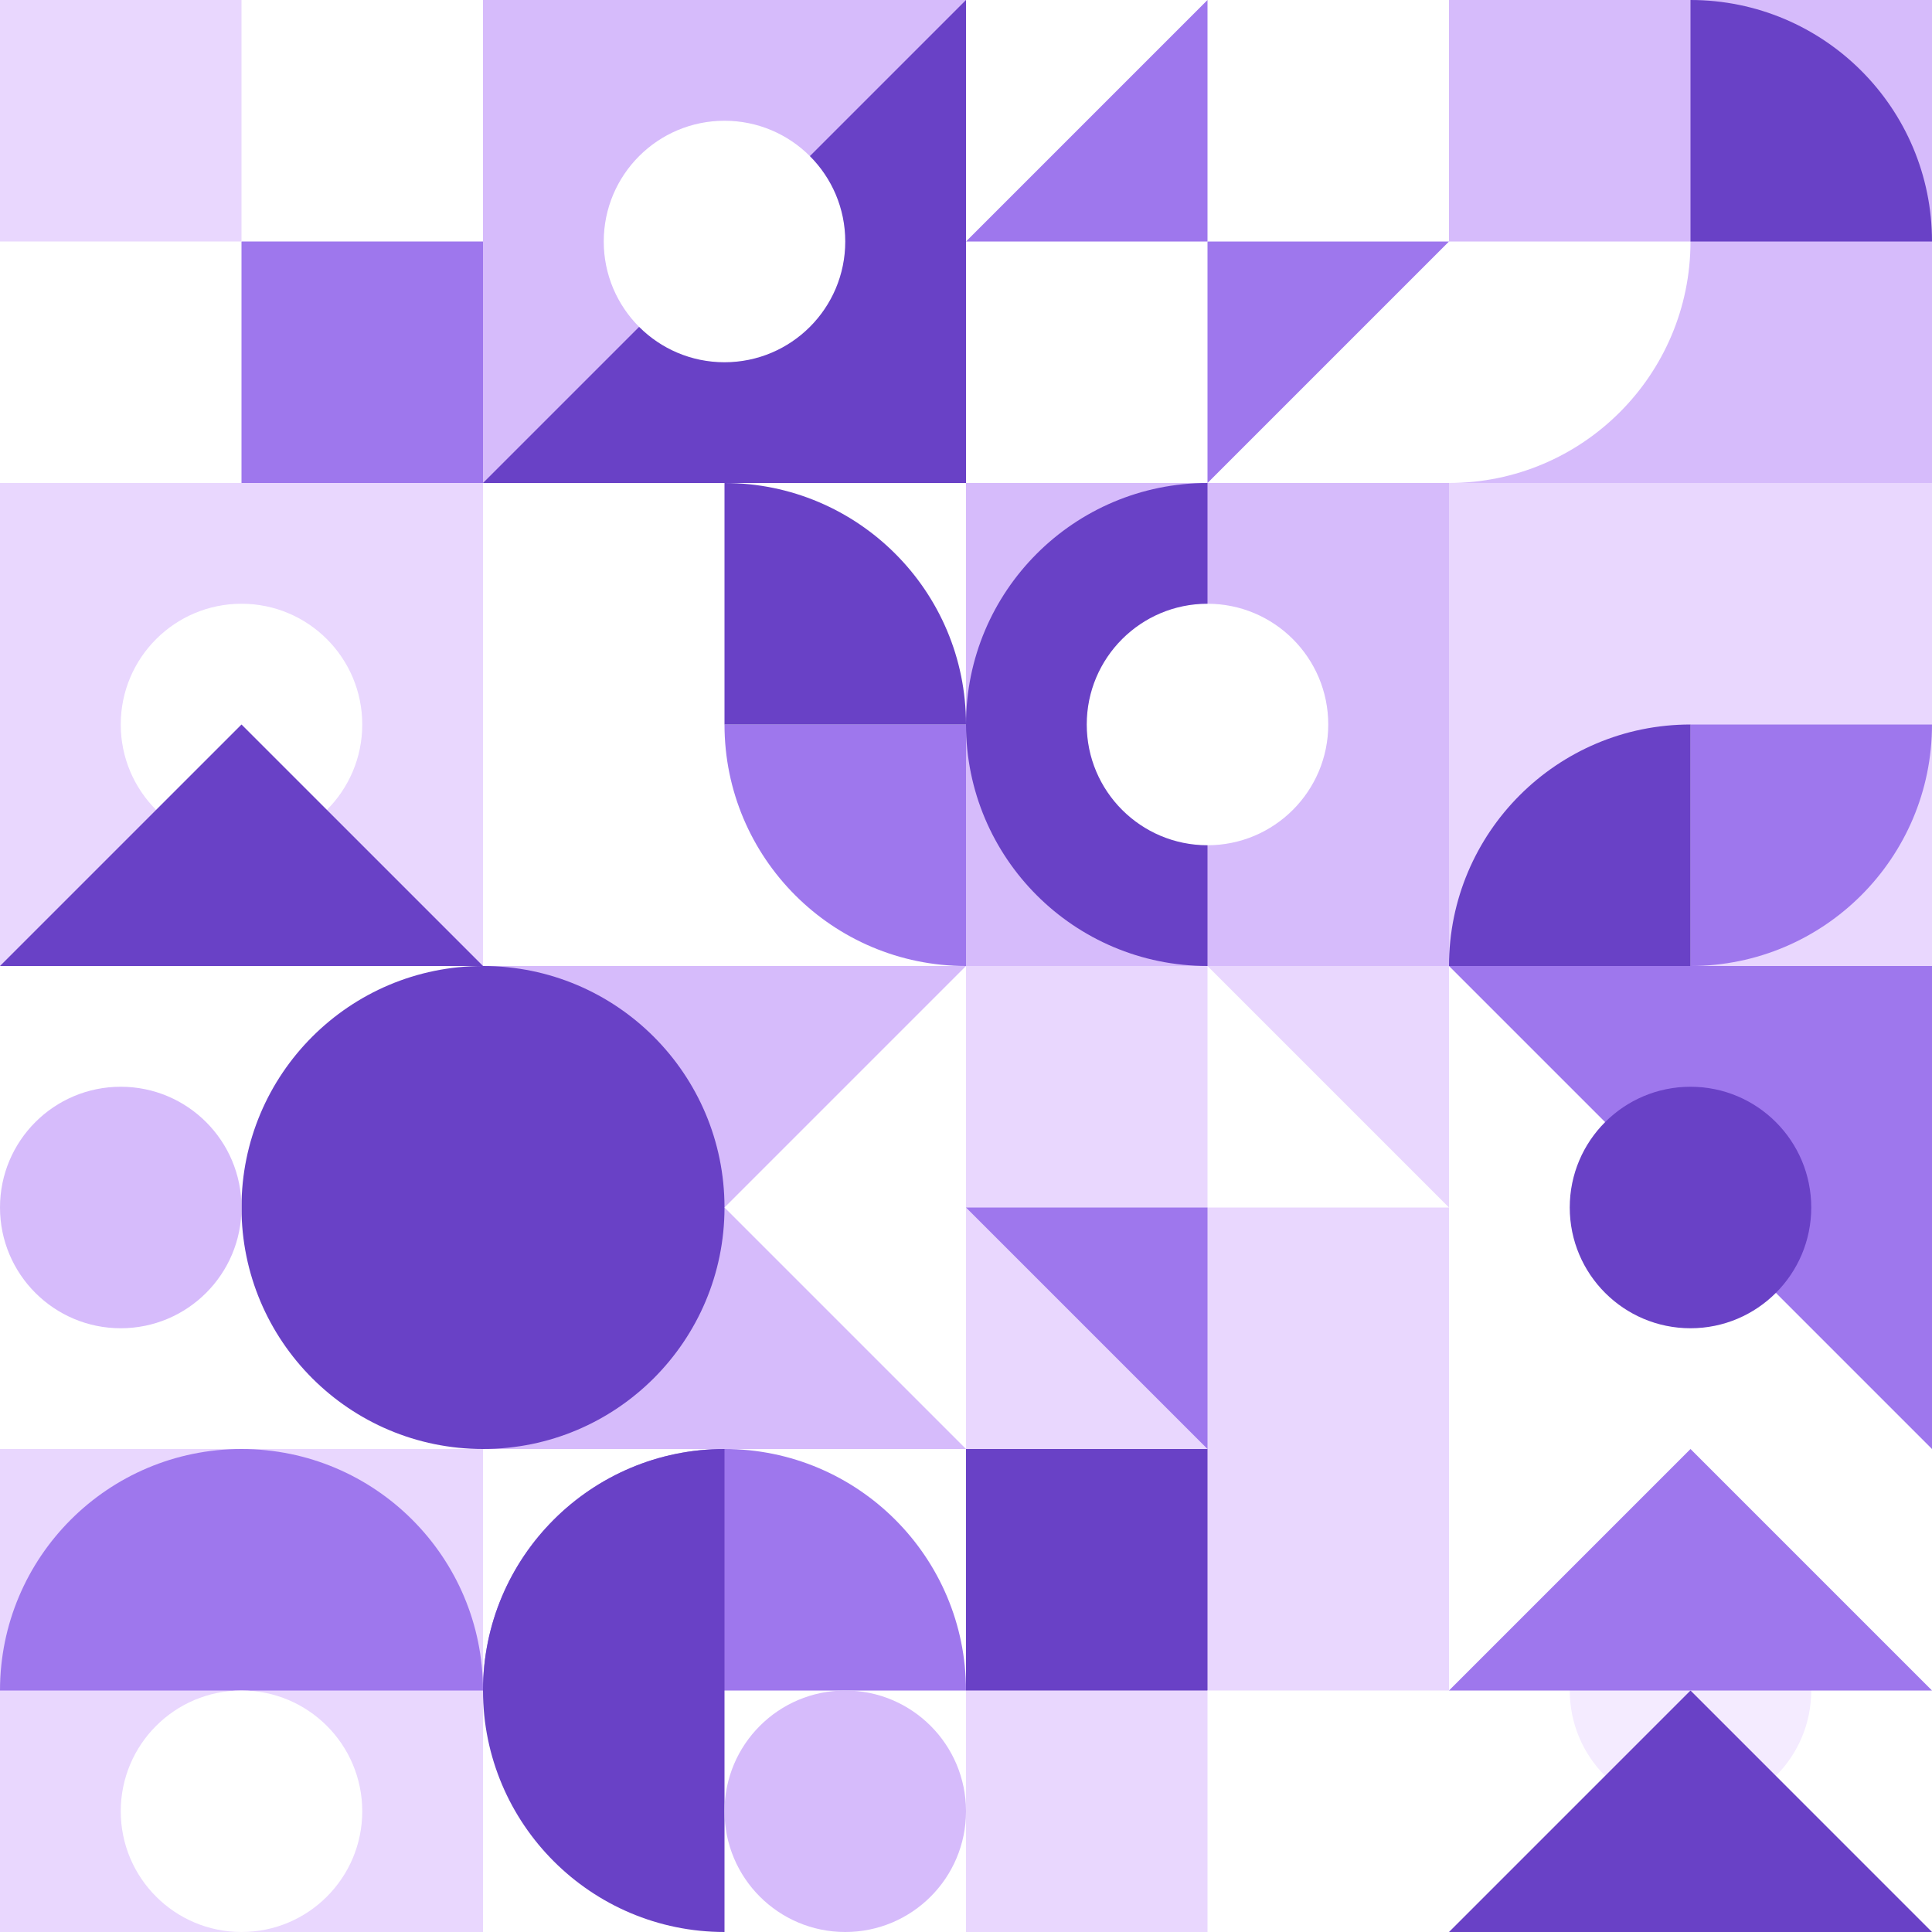
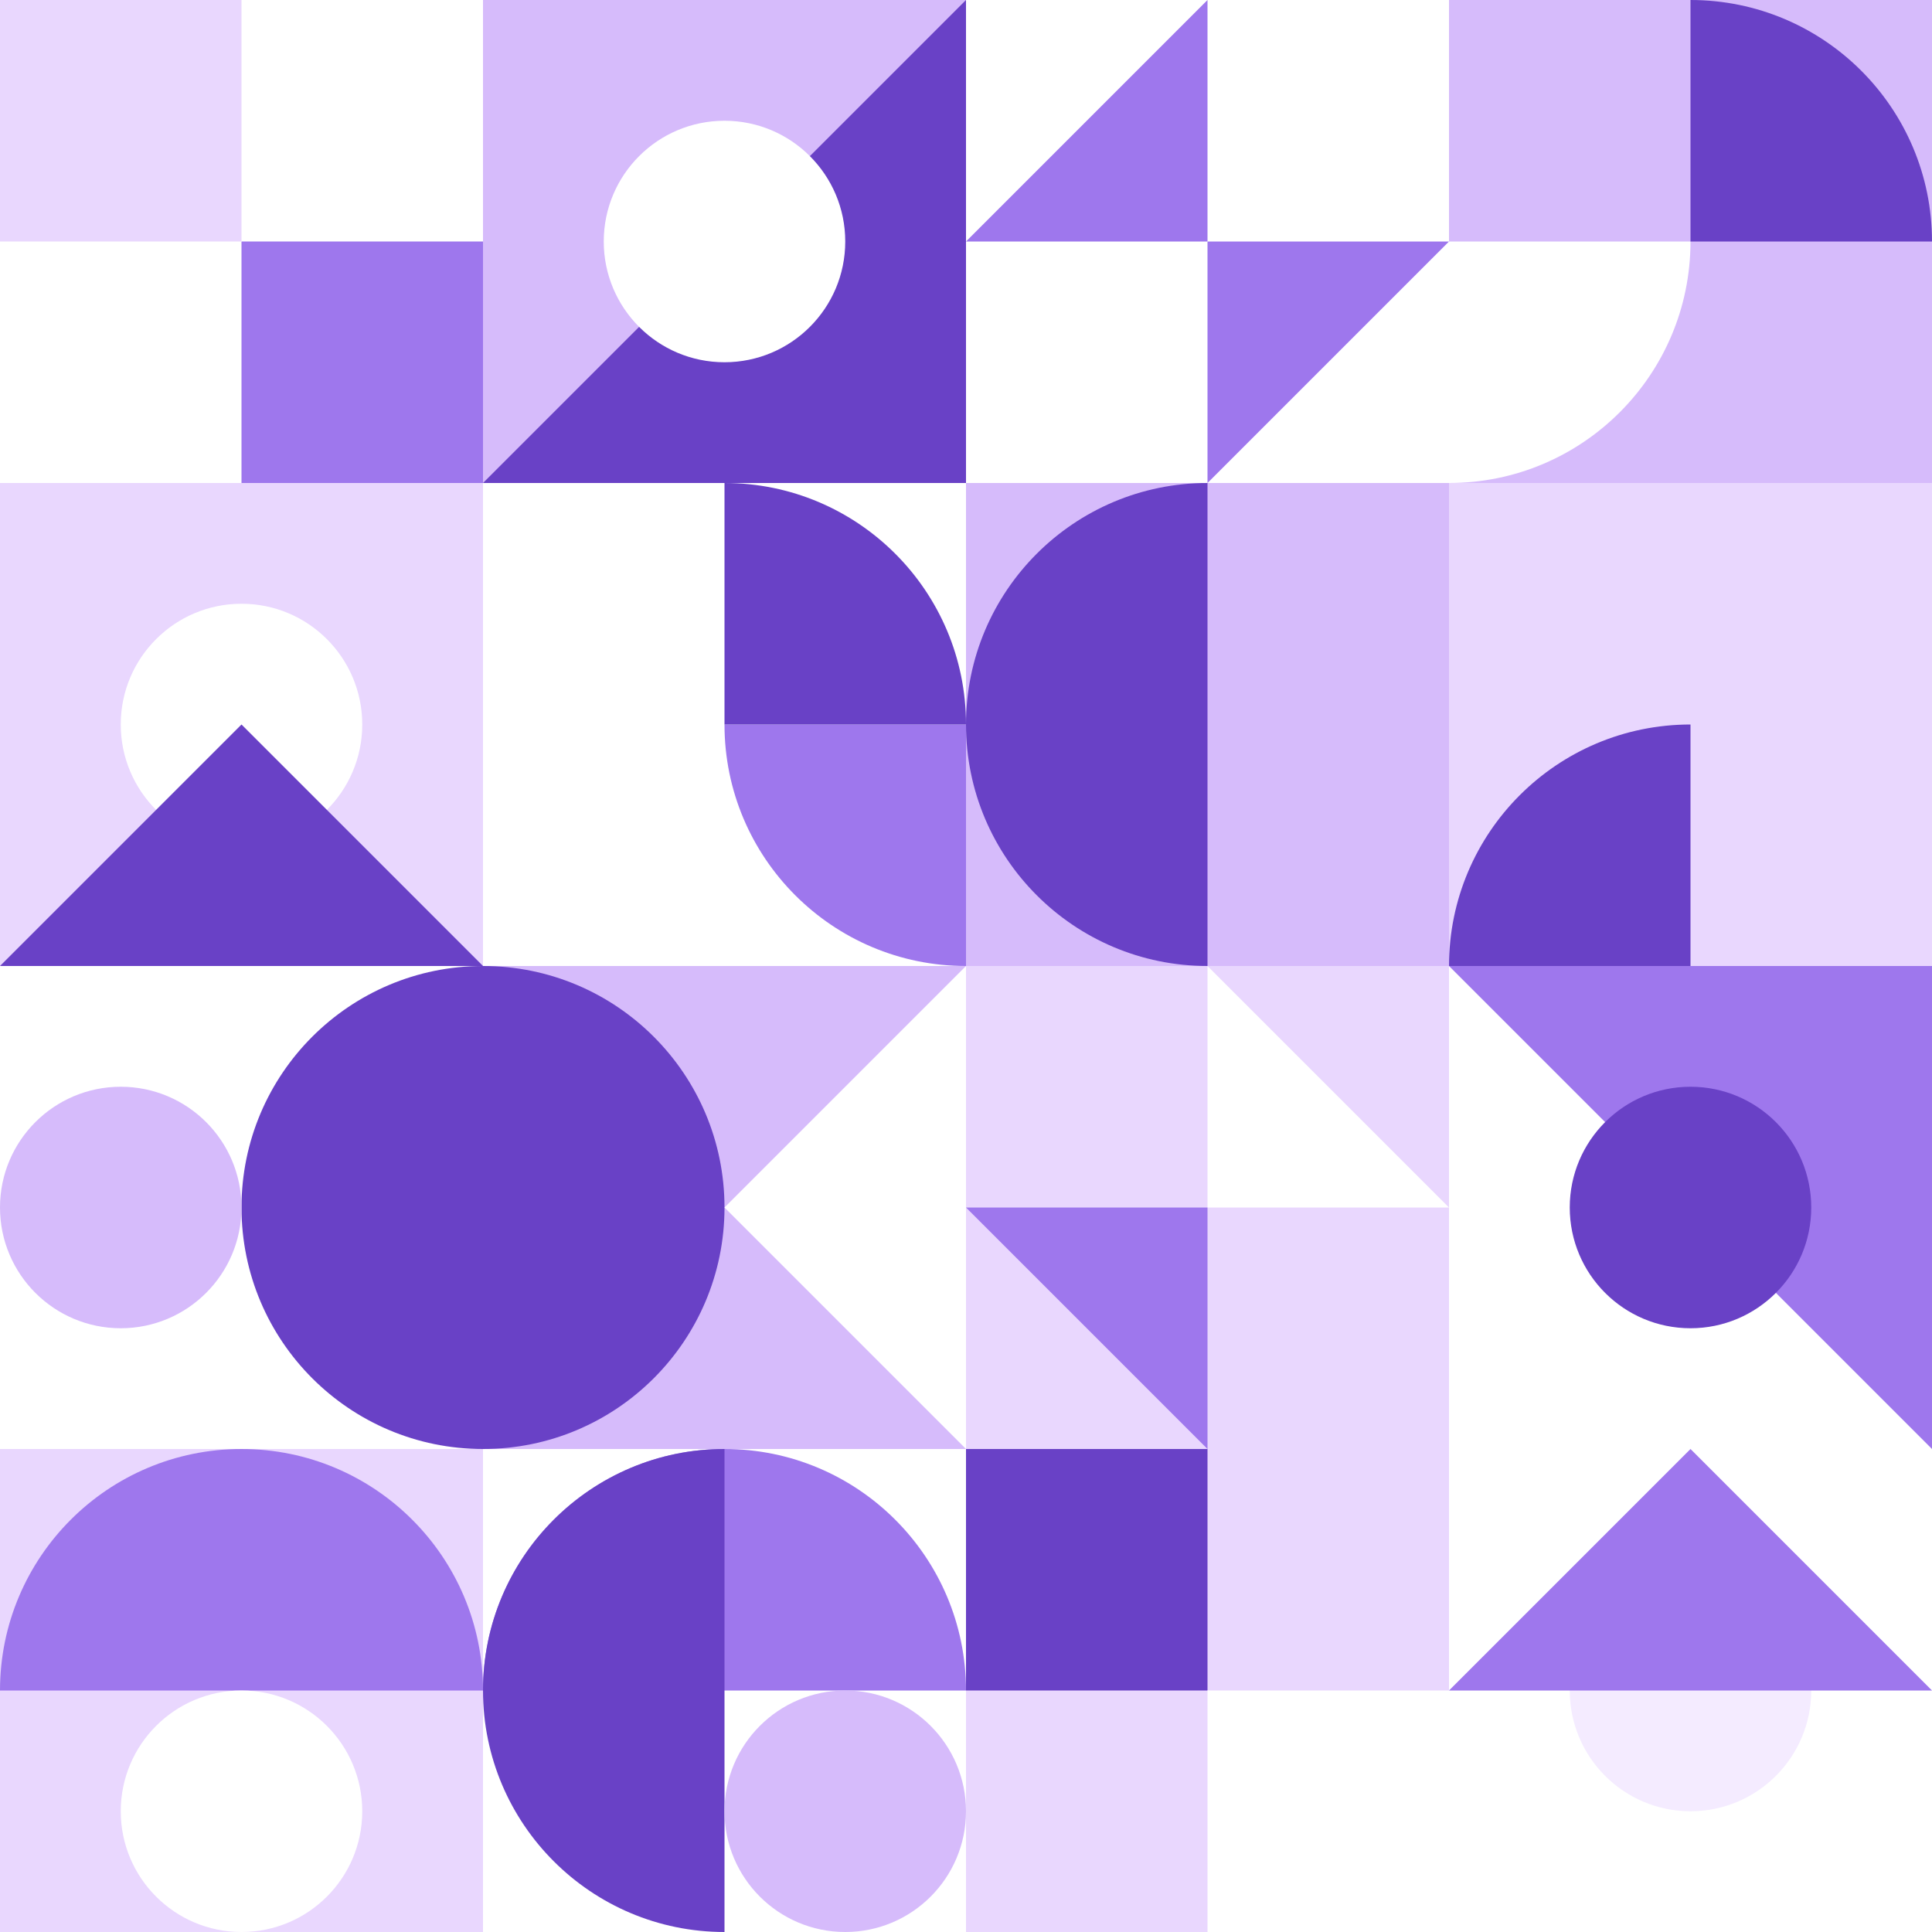
<svg xmlns="http://www.w3.org/2000/svg" width="720" height="720" viewBox="0 0 720 720" fill="none">
  <rect x="0" y="0" width="720" height="720" fill="#333333" stroke="none" />
  <rect width="180" height="180" transform="translate(540)" fill="#D6BBFB" />
  <path d="M540 90H630C630 139.706 589.706 180 540 180V90Z" fill="white" />
  <path d="M630 0C679.706 0 720 40.294 720 90H630V0Z" fill="#6941C6" />
  <rect width="180" height="180" transform="translate(540 180)" fill="#E9D7FE" />
-   <path d="M630 270H720C720 319.706 679.706 360 630 360V270Z" fill="#9E77ED" />
  <path d="M630 270C580.294 270 540 310.294 540 360H630V270Z" fill="#6941C6" />
  <rect width="180" height="180" transform="translate(180 180)" fill="white" />
  <path d="M360 270H270C270 319.706 310.294 360 360 360V270Z" fill="#9E77ED" />
  <path d="M270 180C319.706 180 360 220.294 360 270H270V180Z" fill="#6941C6" />
  <rect width="180" height="180" transform="translate(360)" fill="white" />
  <path d="M450 90H540L450 180V90Z" fill="#9E77ED" />
  <path d="M450 0V90H360L450 0Z" fill="#9E77ED" />
  <rect width="180" height="180" transform="translate(360 360)" fill="#E9D7FE" />
  <path d="M450 450L450 360L540 450L450 450Z" fill="white" />
  <path d="M360 450L450 450L450 540L360 450Z" fill="#9E77ED" />
  <rect width="180" height="180" transform="translate(360 180)" fill="#D6BBFB" />
  <path d="M450 360C400.294 360 360 319.706 360 270C360 220.294 400.294 180 450 180V360Z" fill="#6941C6" />
-   <circle cx="450" cy="270" r="45" fill="white" />
  <rect width="180" height="180" transform="translate(0 540)" fill="#E9D7FE" />
  <path d="M-3.93402e-06 630C-1.76132e-06 580.294 40.294 540 90 540C139.706 540 180 580.294 180 630L-3.93402e-06 630Z" fill="#9E77ED" />
  <ellipse cx="90" cy="675" rx="45" ry="45" fill="white" />
  <rect width="180" height="180" transform="translate(180 540)" fill="white" />
  <path d="M180 630C180 580.294 220.294 540 270 540C319.706 540 360 580.294 360 630L180 630Z" fill="#9E77ED" />
  <path d="M270 720C220.294 720 180 679.706 180 630C180 580.294 220.294 540 270 540V720Z" fill="#6941C6" />
  <ellipse cx="315" cy="675" rx="45" ry="45" fill="#D6BBFB" />
  <rect width="180" height="180" transform="translate(0 360)" fill="white" />
  <path d="M180 540C130.294 540 90 499.706 90 450C90 400.294 130.294 360 180 360V540Z" fill="#6941C6" />
  <circle cx="45" cy="450" r="45" fill="#D6BBFB" />
  <rect width="180" height="180" transform="translate(180 360)" fill="#D6BBFB" />
  <path d="M180 540C229.706 540 270 499.706 270 450C270 400.294 229.706 360 180 360V540Z" fill="#6941C6" />
  <path d="M360 360L360 540L270 450L360 360Z" fill="white" />
  <rect width="180" height="180" fill="white" />
  <rect x="90" y="90" width="90" height="90" fill="#9E77ED" />
  <rect width="90" height="90" fill="#E9D7FE" />
  <rect width="180" height="180" transform="translate(360 540)" fill="#E9D7FE" />
  <rect x="360" y="540" width="90" height="90" fill="#6941C6" />
  <rect x="450" y="630" width="90" height="90" fill="white" />
  <rect width="180" height="180" transform="translate(0 180)" fill="#E9D7FE" />
  <circle cx="90" cy="270" r="45" fill="white" />
  <path d="M180 360H0L90 270L180 360Z" fill="#6941C6" />
  <rect width="180" height="180" transform="translate(540 540)" fill="white" />
  <circle cx="630" cy="630" r="45" fill="#F4EBFF" />
-   <path d="M720 720H540L630 630L720 720Z" fill="#6941C6" />
  <path d="M720 630H540L630 540L720 630Z" fill="#9E77ED" />
  <rect width="180" height="180" transform="translate(180)" fill="#D6BBFB" />
  <path d="M360 0V180H180L360 0Z" fill="#6941C6" />
  <circle cx="270" cy="90" r="45" fill="white" />
  <rect width="180" height="180" transform="translate(540 360)" fill="white" />
  <path d="M540 360L720 360L720 540L540 360Z" fill="#9E77ED" />
  <circle cx="630" cy="450" r="45" fill="#6941C6" />
</svg>